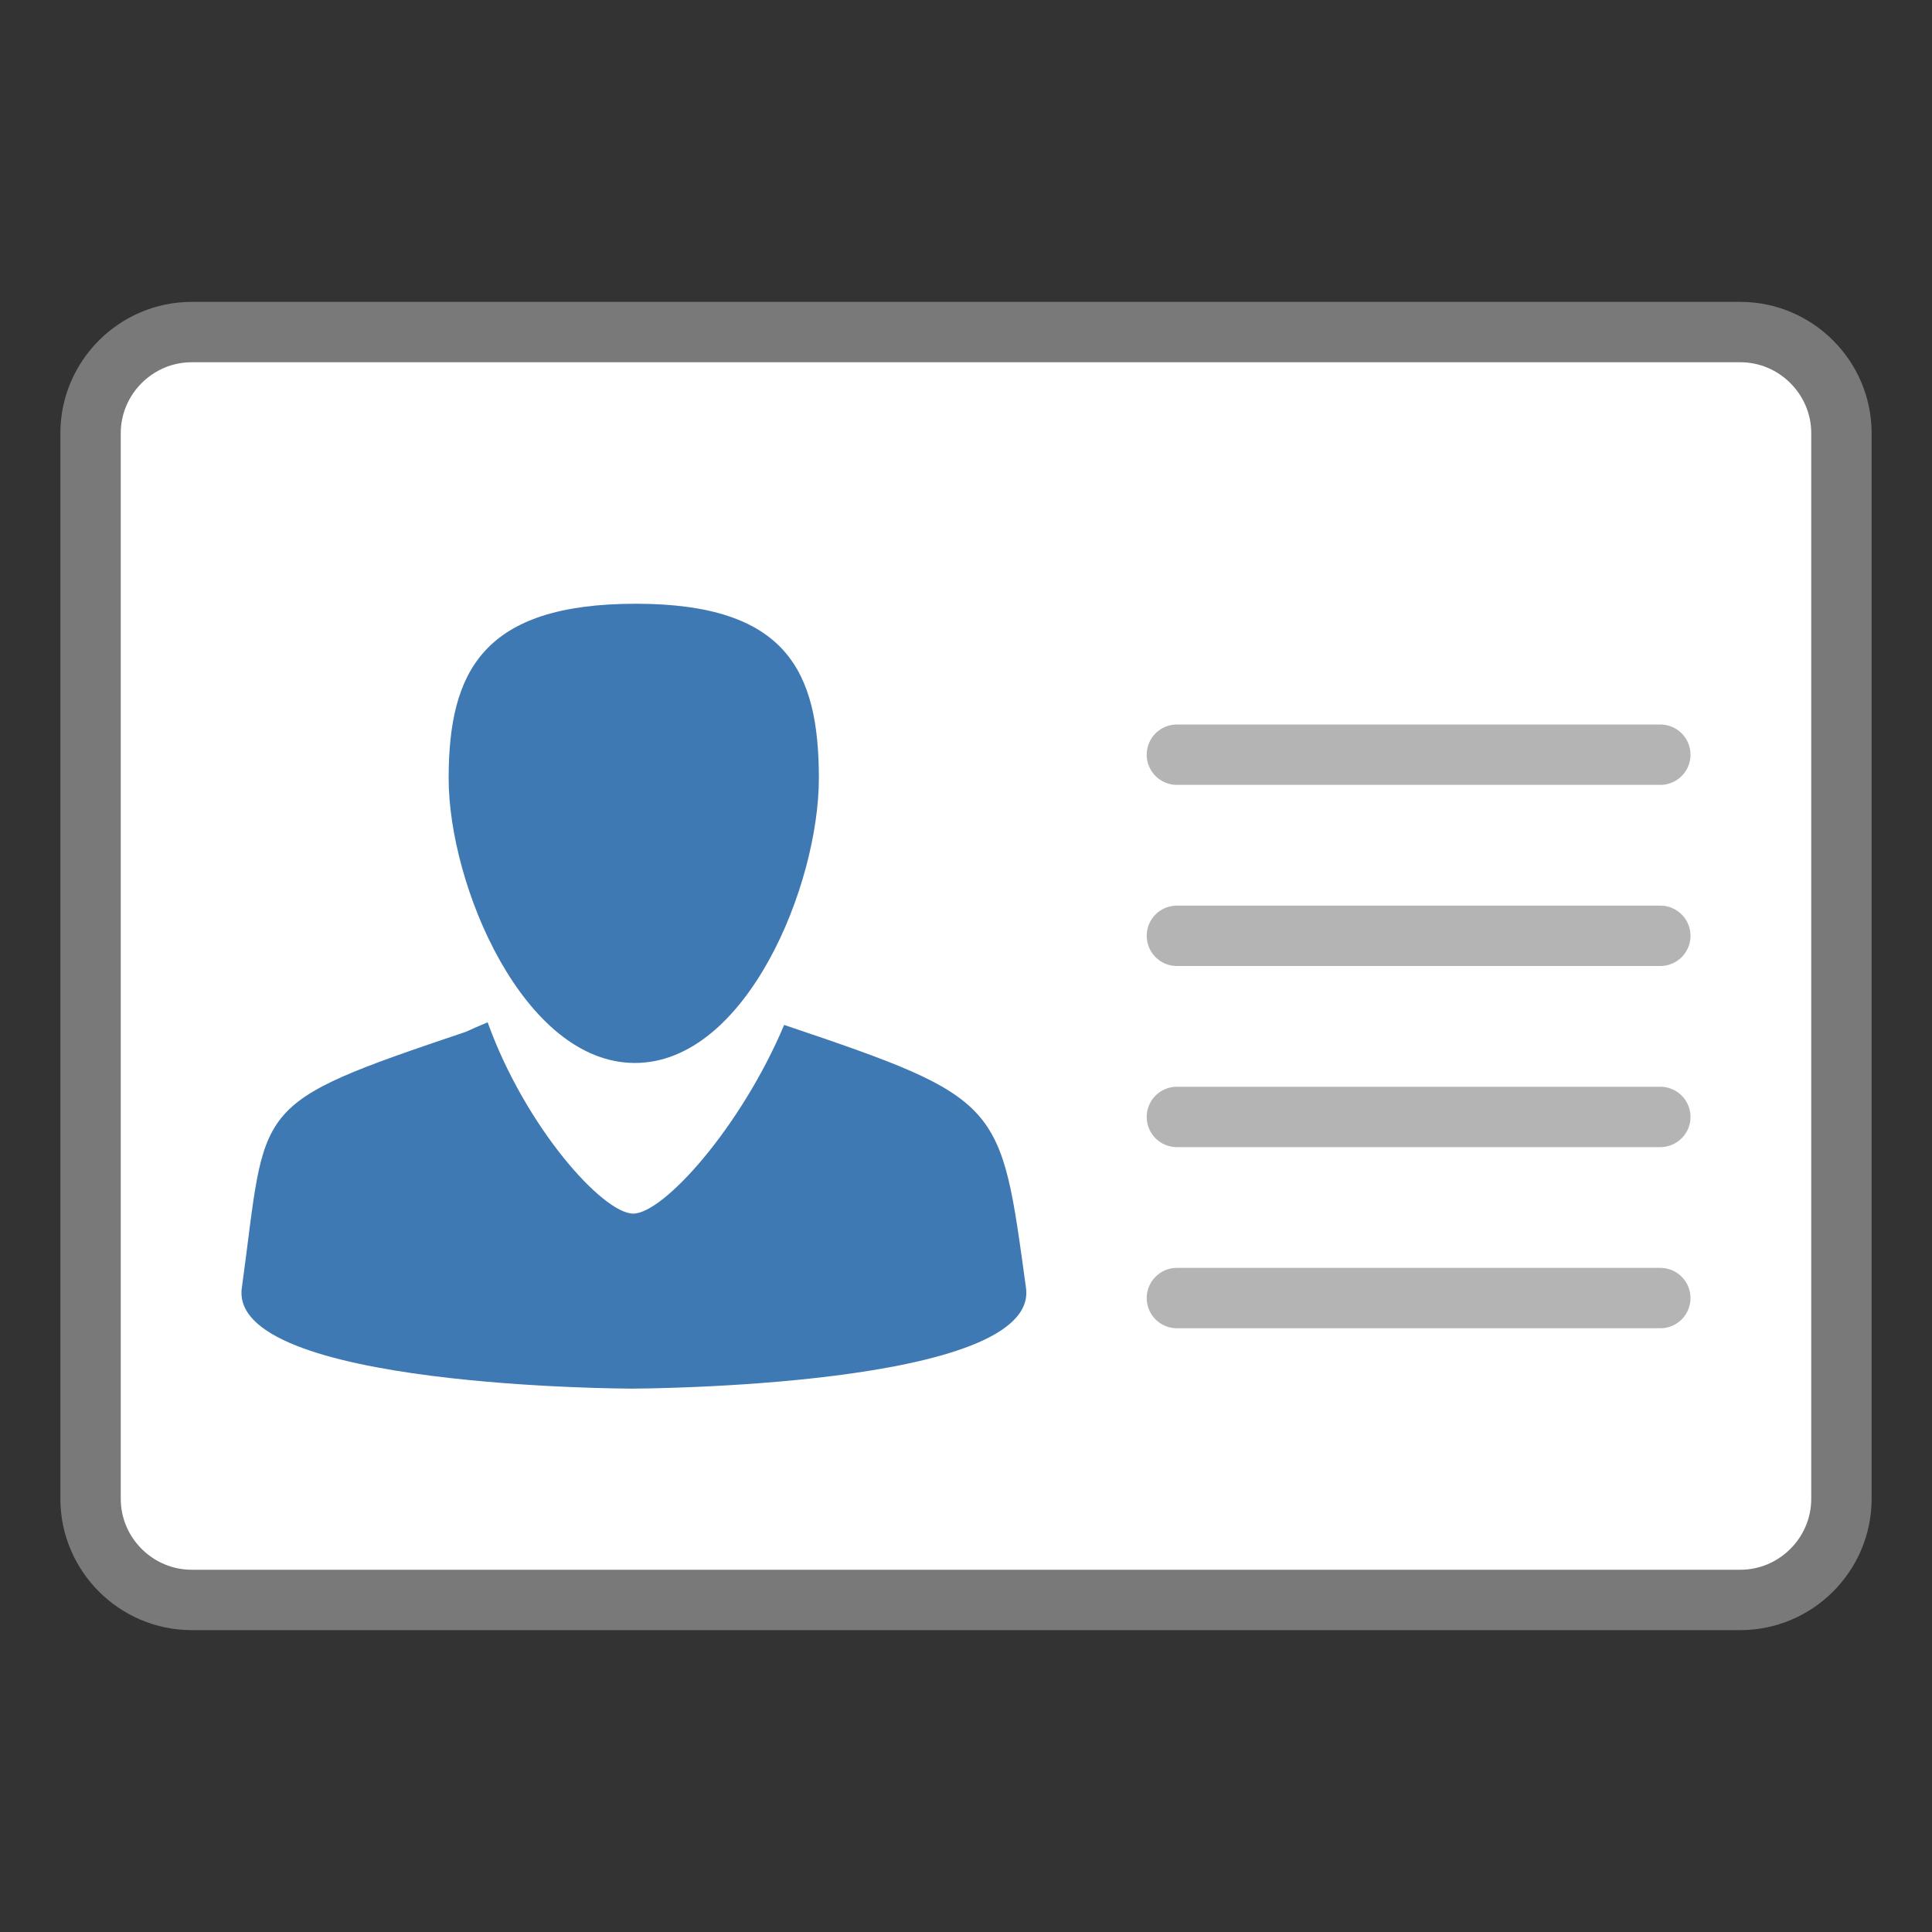
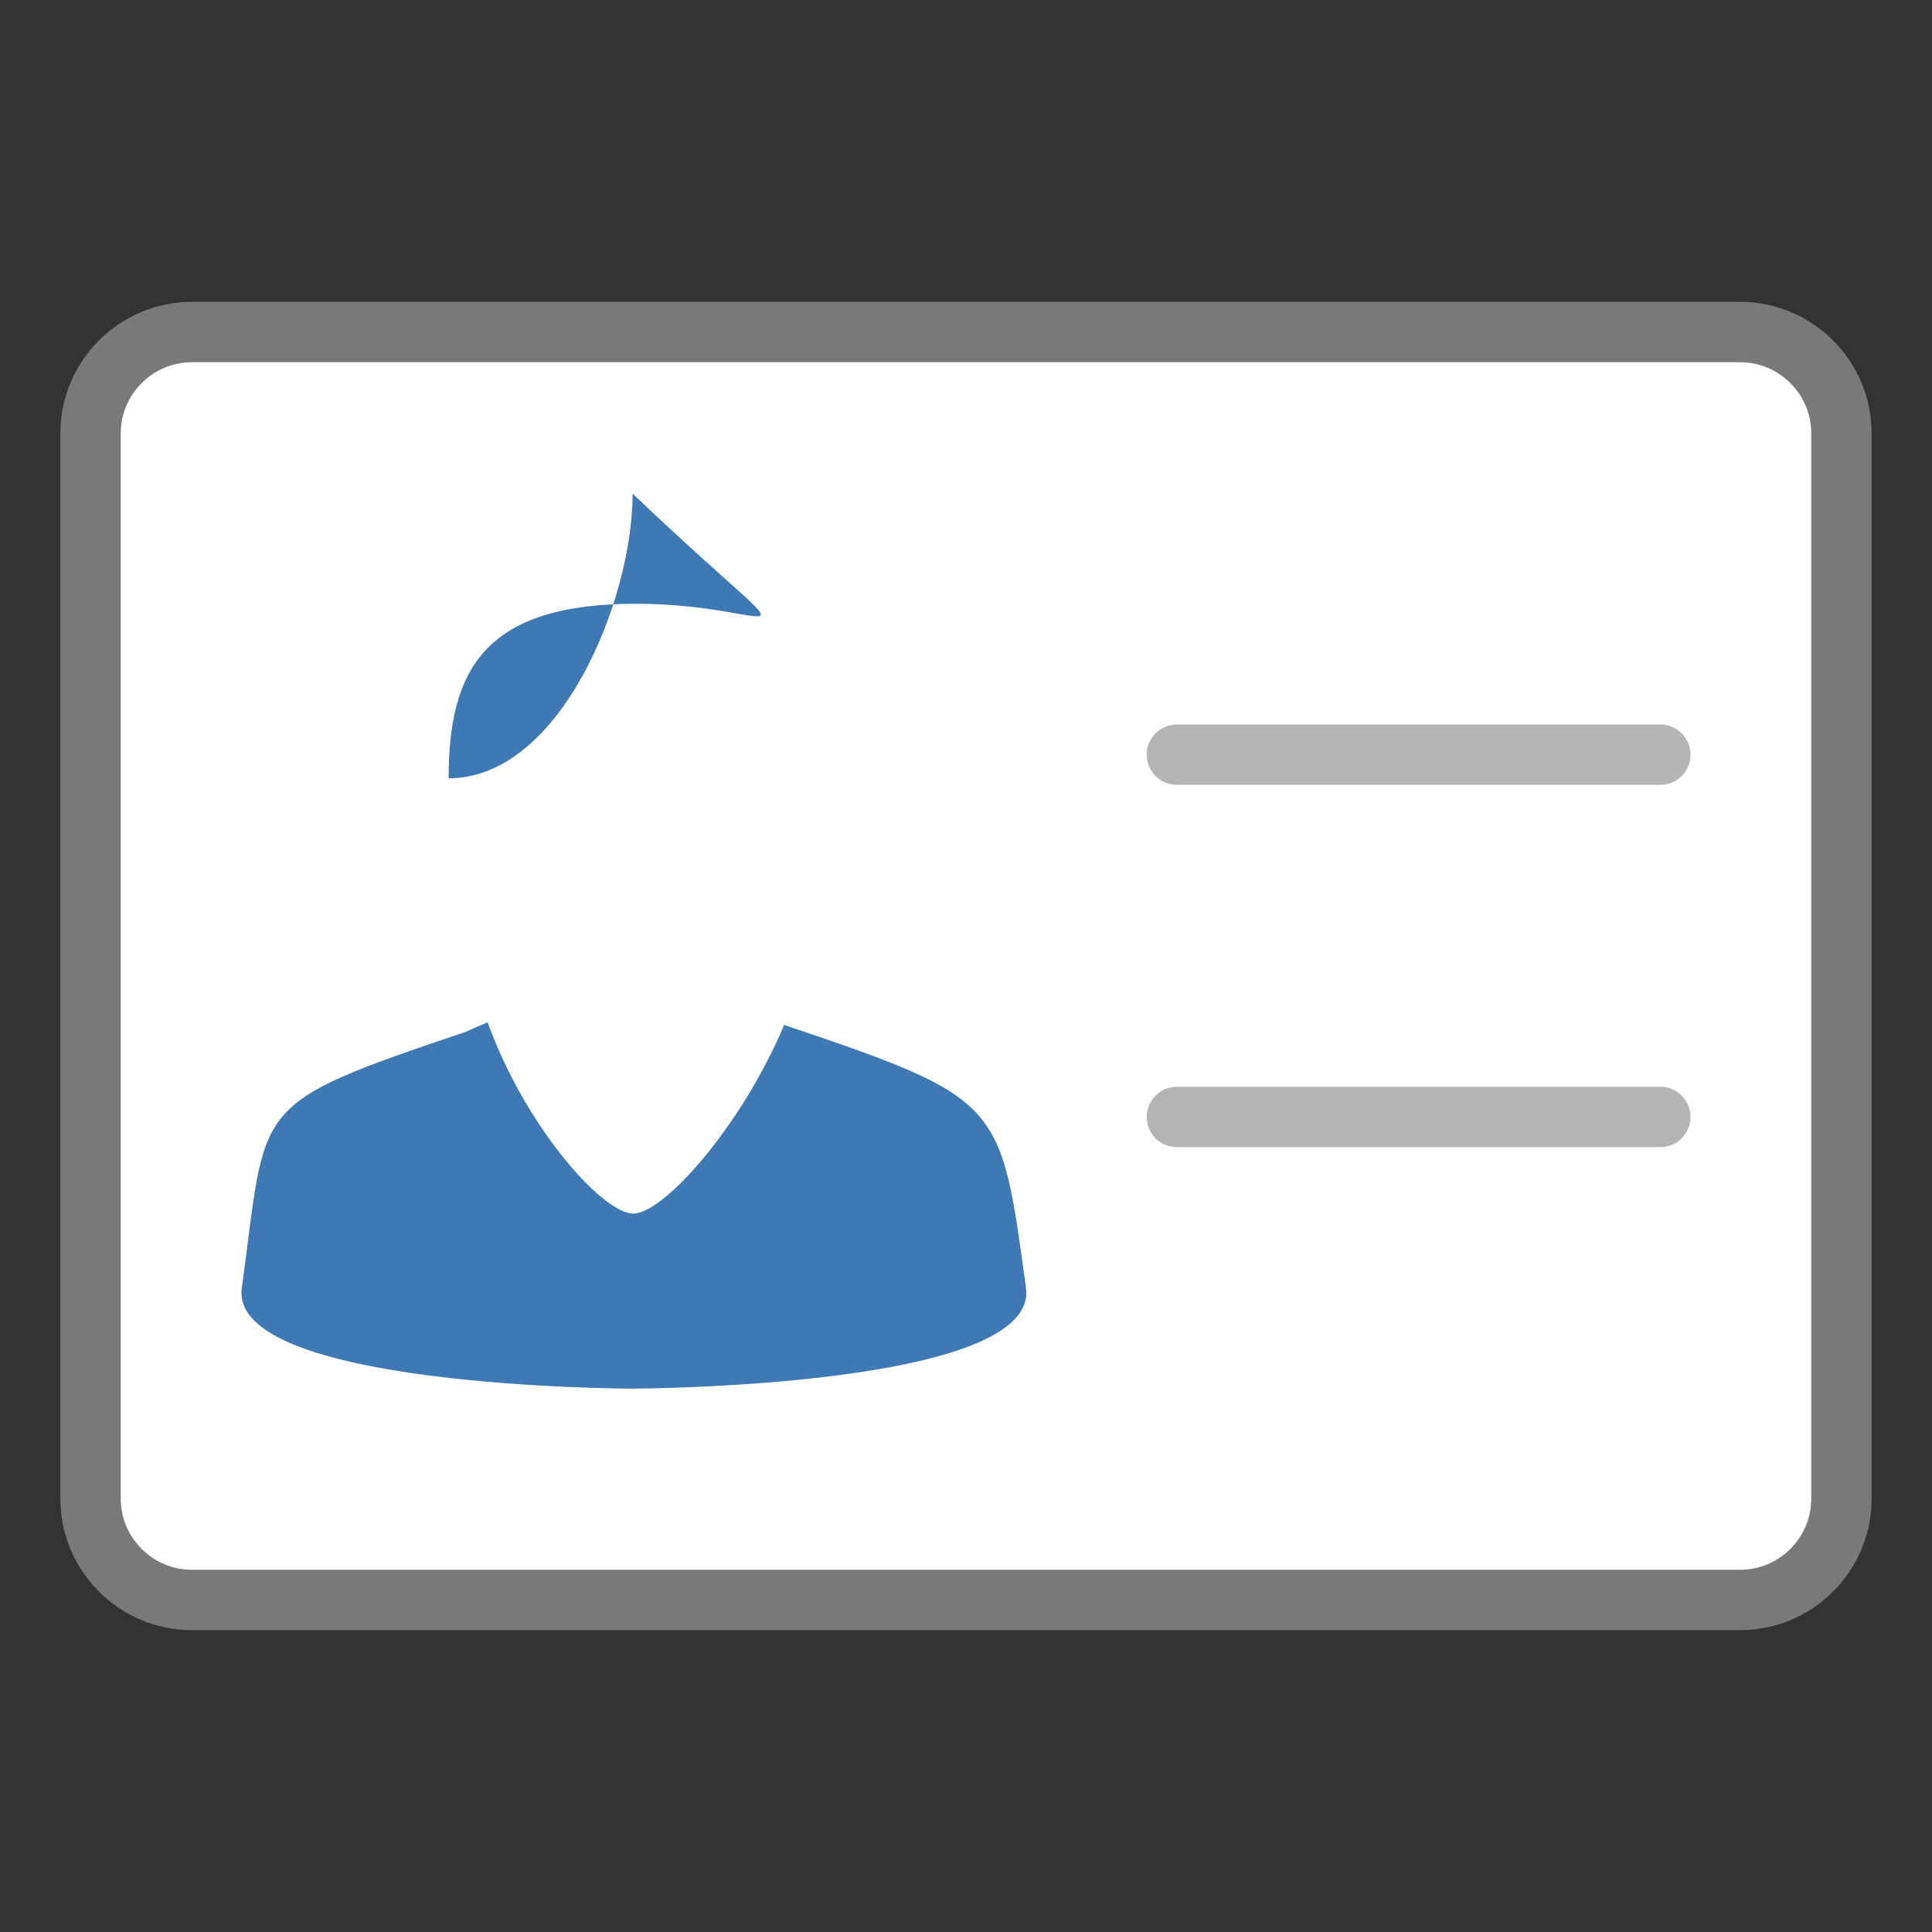
<svg xmlns="http://www.w3.org/2000/svg" version="1.1" id="Layer_1" x="0px" y="0px" width="32px" height="32px" viewBox="0 0 32 32" enable-background="new 0 0 32 32" xml:space="preserve">
  <rect x="0" y="0" width="32" height="32" fill="#333333" stroke="none" />
  <g id="icon">
    <path d="M28.825,26.5H3.175C2.254,26.5,1.5,25.746,1.5,24.825V7.175C1.5,6.254,2.254,5.5,3.175,5.5h25.65c0.921,0,1.675,0.754,1.675,1.675v17.65C30.5,25.746,29.746,26.5,28.825,26.5z" fill="#FFFFFF" stroke="#797979" stroke-width="1" stroke-linecap="round" stroke-miterlimit="10" />
-     <line x1="19.493" y1="21.5" x2="27.5" y2="21.5" fill="none" stroke="#B4B4B5" stroke-width="1" stroke-linecap="round" stroke-miterlimit="10" />
    <line x1="19.493" y1="18.5" x2="27.5" y2="18.5" fill="none" stroke="#B4B4B5" stroke-width="1" stroke-linecap="round" stroke-miterlimit="10" />
-     <line x1="19.493" y1="15.5" x2="27.5" y2="15.5" fill="none" stroke="#B4B4B5" stroke-width="1" stroke-linecap="round" stroke-miterlimit="10" />
    <line x1="19.493" y1="12.5" x2="27.5" y2="12.5" fill="none" stroke="#B4B4B5" stroke-width="1" stroke-linecap="round" stroke-miterlimit="10" />
-     <path d="M10.53,10c-2.526,0,-3.099,1.117,-3.099,2.891c0,1.774,1.243,4.715,3.085,4.715c1.843,0,3.047,-2.941,3.047,-4.715C13.563,11.117,13.028,10,10.53,10zM10.461,23c0,0,-6.714,-0.009,-6.454,-1.68c0.422,-3.064,0.082,-3.007,3.712,-4.231c0.206,-0.095,0.338,-0.147,0.358,-0.156c0.625,1.736,1.908,3.168,2.411,3.168s1.786,-1.432,2.5,-3.125c3.63,1.224,3.582,1.279,4.004,4.343C17.253,22.99,10.461,23,10.461,23z" fill-rule="evenodd" fill="#3E79B4" />
+     <path d="M10.53,10c-2.526,0,-3.099,1.117,-3.099,2.891c1.843,0,3.047,-2.941,3.047,-4.715C13.563,11.117,13.028,10,10.53,10zM10.461,23c0,0,-6.714,-0.009,-6.454,-1.68c0.422,-3.064,0.082,-3.007,3.712,-4.231c0.206,-0.095,0.338,-0.147,0.358,-0.156c0.625,1.736,1.908,3.168,2.411,3.168s1.786,-1.432,2.5,-3.125c3.63,1.224,3.582,1.279,4.004,4.343C17.253,22.99,10.461,23,10.461,23z" fill-rule="evenodd" fill="#3E79B4" />
  </g>
</svg>